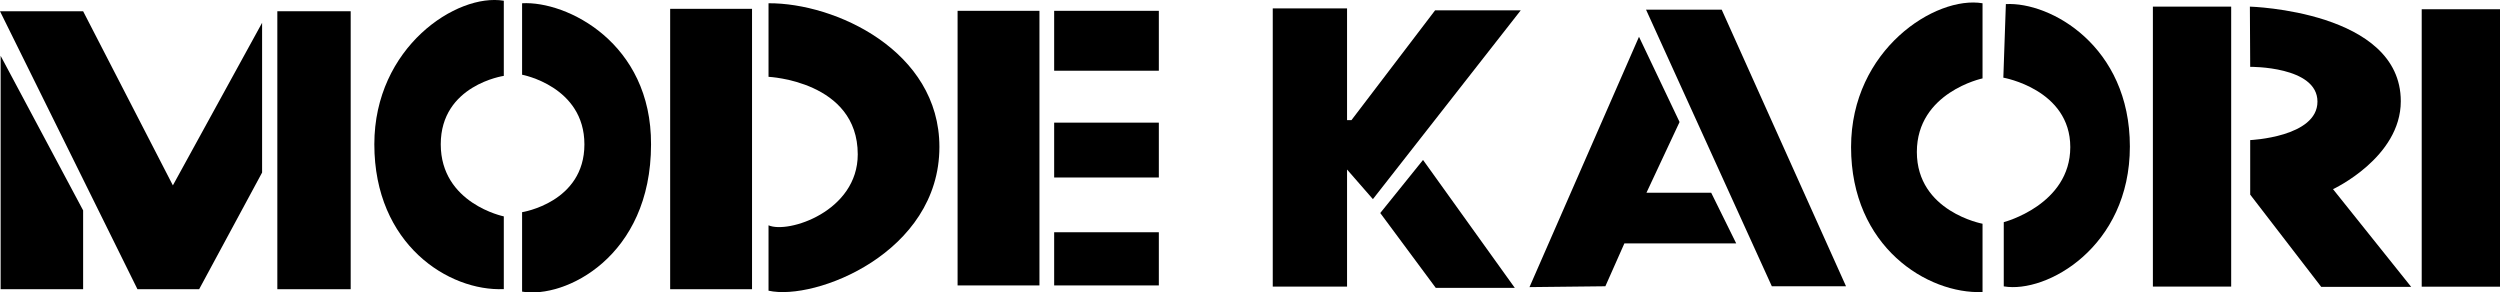
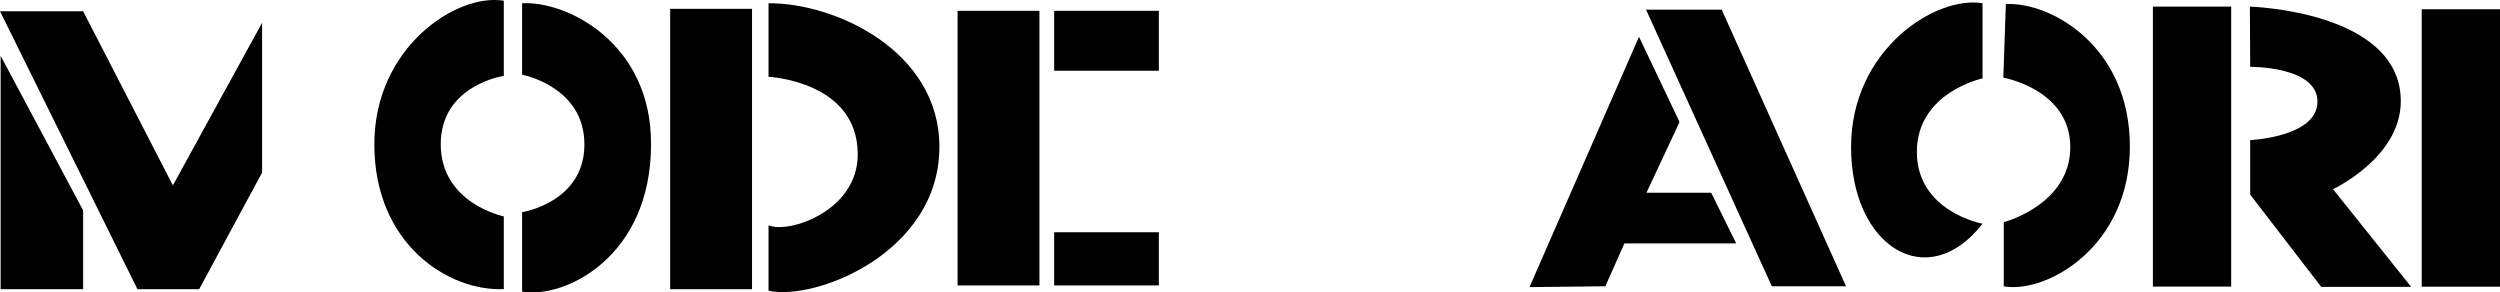
<svg xmlns="http://www.w3.org/2000/svg" viewBox="0 0 237.89 27.82">
  <title>logo</title>
  <g id="レイヤー_2" data-name="レイヤー 2">
    <g id="レイヤー_2-2" data-name="レイヤー 2">
      <polygon points="0.06 5.31 0.06 27.52 7.91 27.52 7.91 20.02 0.06 5.31" />
      <polygon points="0 1.07 13.08 27.52 18.95 27.52 24.94 16.42 24.94 2.17 16.45 17.64 7.91 1.07 0 1.07" />
-       <rect x="26.39" y="1.07" width="6.98" height="26.45" />
      <path d="M47.94.07V7.22s-6,.87-6,6.51,6,6.86,6,6.86v6.92c-5.23.23-12.32-4.24-12.32-13.78C35.62,4.49,43.47-.68,47.94.07Z" />
      <path d="M49.68.31v6.8s5.93,1.1,5.93,6.63-5.93,6.45-5.93,6.45v7.56c4.07.7,12.27-3.31,12.27-14C62,4.08,53.93.07,49.68.31Z" />
-       <path d="M188.65.31V7.46s-6.25,1.32-6.25,7,6.25,6.83,6.25,6.83v6.5C183.42,28,176.14,23.5,176.14,14,176.14,4.72,184.18-.44,188.65.31Z" />
+       <path d="M188.65.31V7.46s-6.25,1.32-6.25,7,6.25,6.83,6.25,6.83C183.42,28,176.14,23.5,176.14,14,176.14,4.72,184.18-.44,188.65.31Z" />
      <path d="M190.87.39l-.24,7S197,8.5,197,14s-6.33,7.14-6.33,7.14v6.11c4.07.7,12-3.75,12-13.31S195.12.16,190.87.39Z" />
      <rect x="63.77" y="0.84" width="7.79" height="26.68" />
      <path d="M73.13.31v7s8.49.4,8.49,7.38c0,5.43-6.63,7.57-8.49,6.75v6.22c4.42,1,16.26-3.6,16.26-13.68C89.39,4.83,79.47.27,73.13.31Z" />
      <rect x="91.12" y="1.03" width="7.79" height="26.13" />
      <rect x="100.31" y="1.03" width="9.96" height="5.7" />
-       <rect x="100.31" y="11.67" width="9.96" height="5.22" />
      <rect x="100.31" y="22.1" width="9.96" height="5.06" />
-       <polygon points="121.11 0.8 128.18 0.8 128.18 11.43 128.6 11.43 136.56 0.98 144.71 0.98 130.64 18.95 128.18 16.13 128.18 27.27 121.11 27.27 121.11 0.8" />
-       <polygon points="135.41 15.22 131.34 20.27 136.62 27.39 144.14 27.39 135.41 15.22" />
      <polygon points="155.96 3.5 159.82 11.61 156.67 18.34 162.83 18.34 165.21 23.16 154.57 23.16 152.76 27.24 145.54 27.32 155.96 3.5" />
      <polygon points="156.63 0.92 163.83 0.92 175.66 27.24 168.6 27.24 156.63 0.92" />
      <rect x="204.86" y="0.63" width="7.45" height="26.64" />
      <rect x="230.44" y="0.88" width="7.45" height="26.4" />
      <path d="M214.09.63s14.36.4,14.36,9C228.45,15,222,18,222,18l7.44,9.3h-8.56l-6.76-8.78V13.33s6.4-.28,6.4-3.66-6.4-3.31-6.4-3.31Z" />
    </g>
  </g>
</svg>